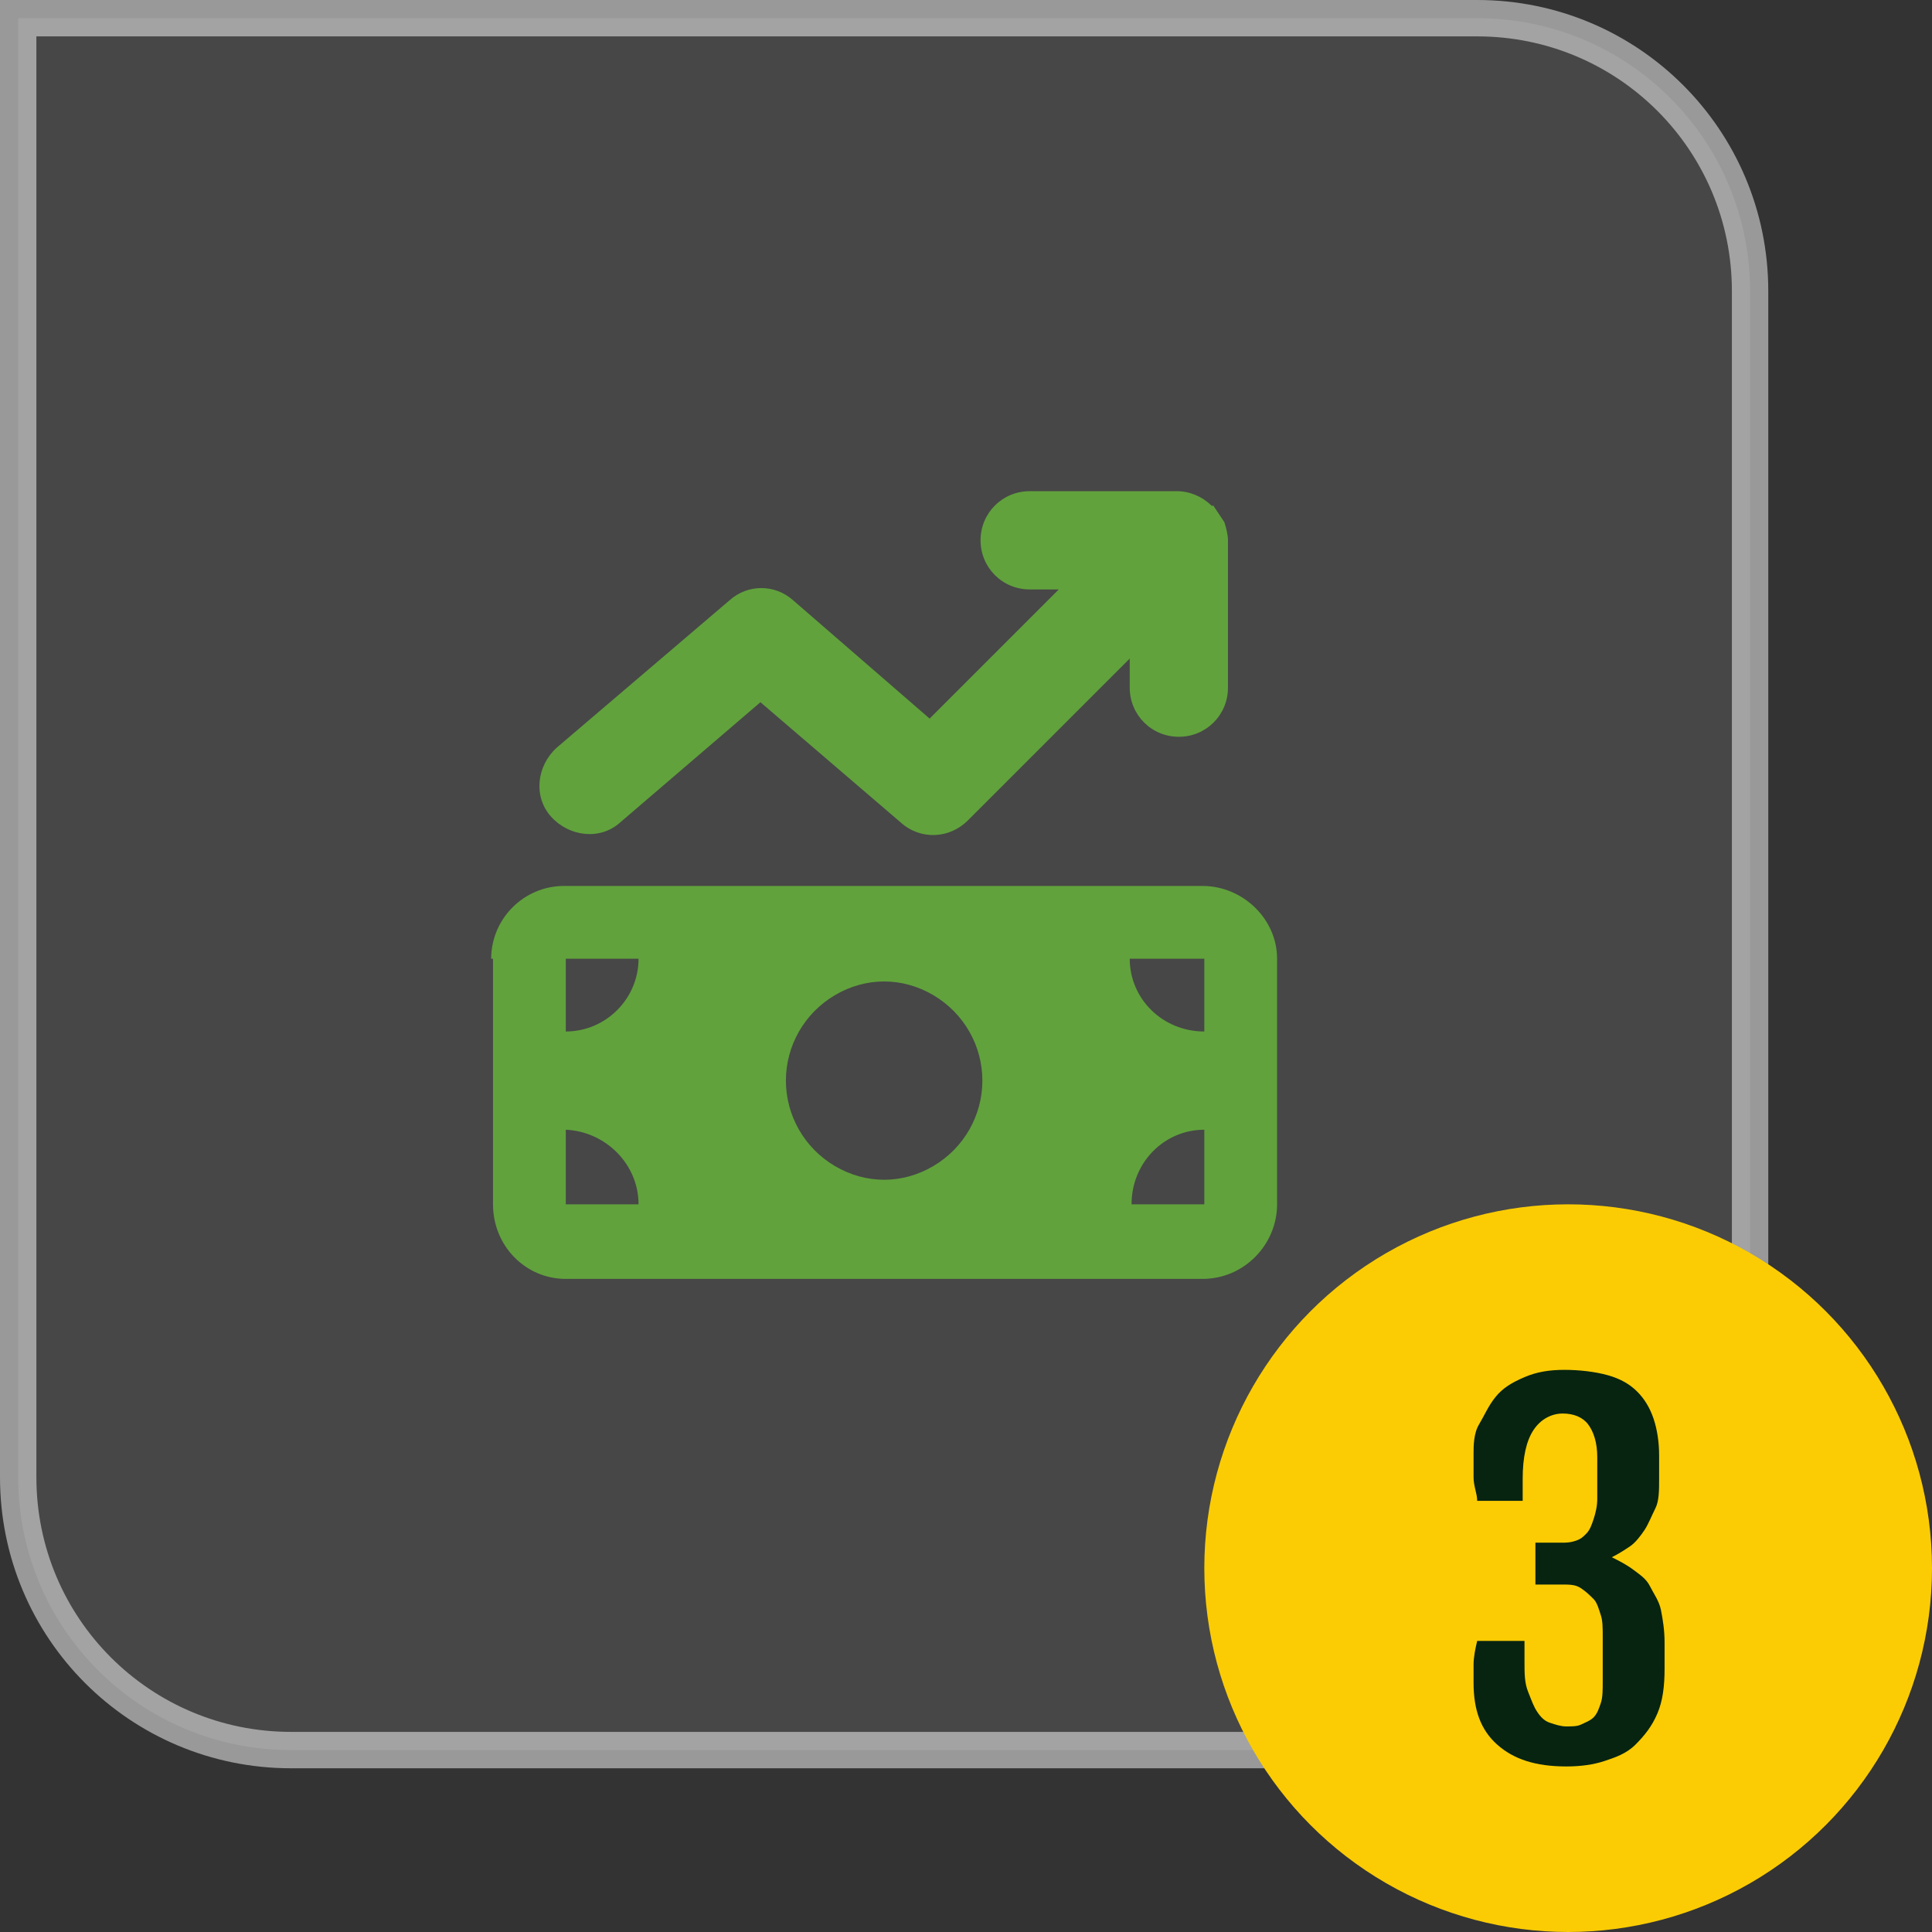
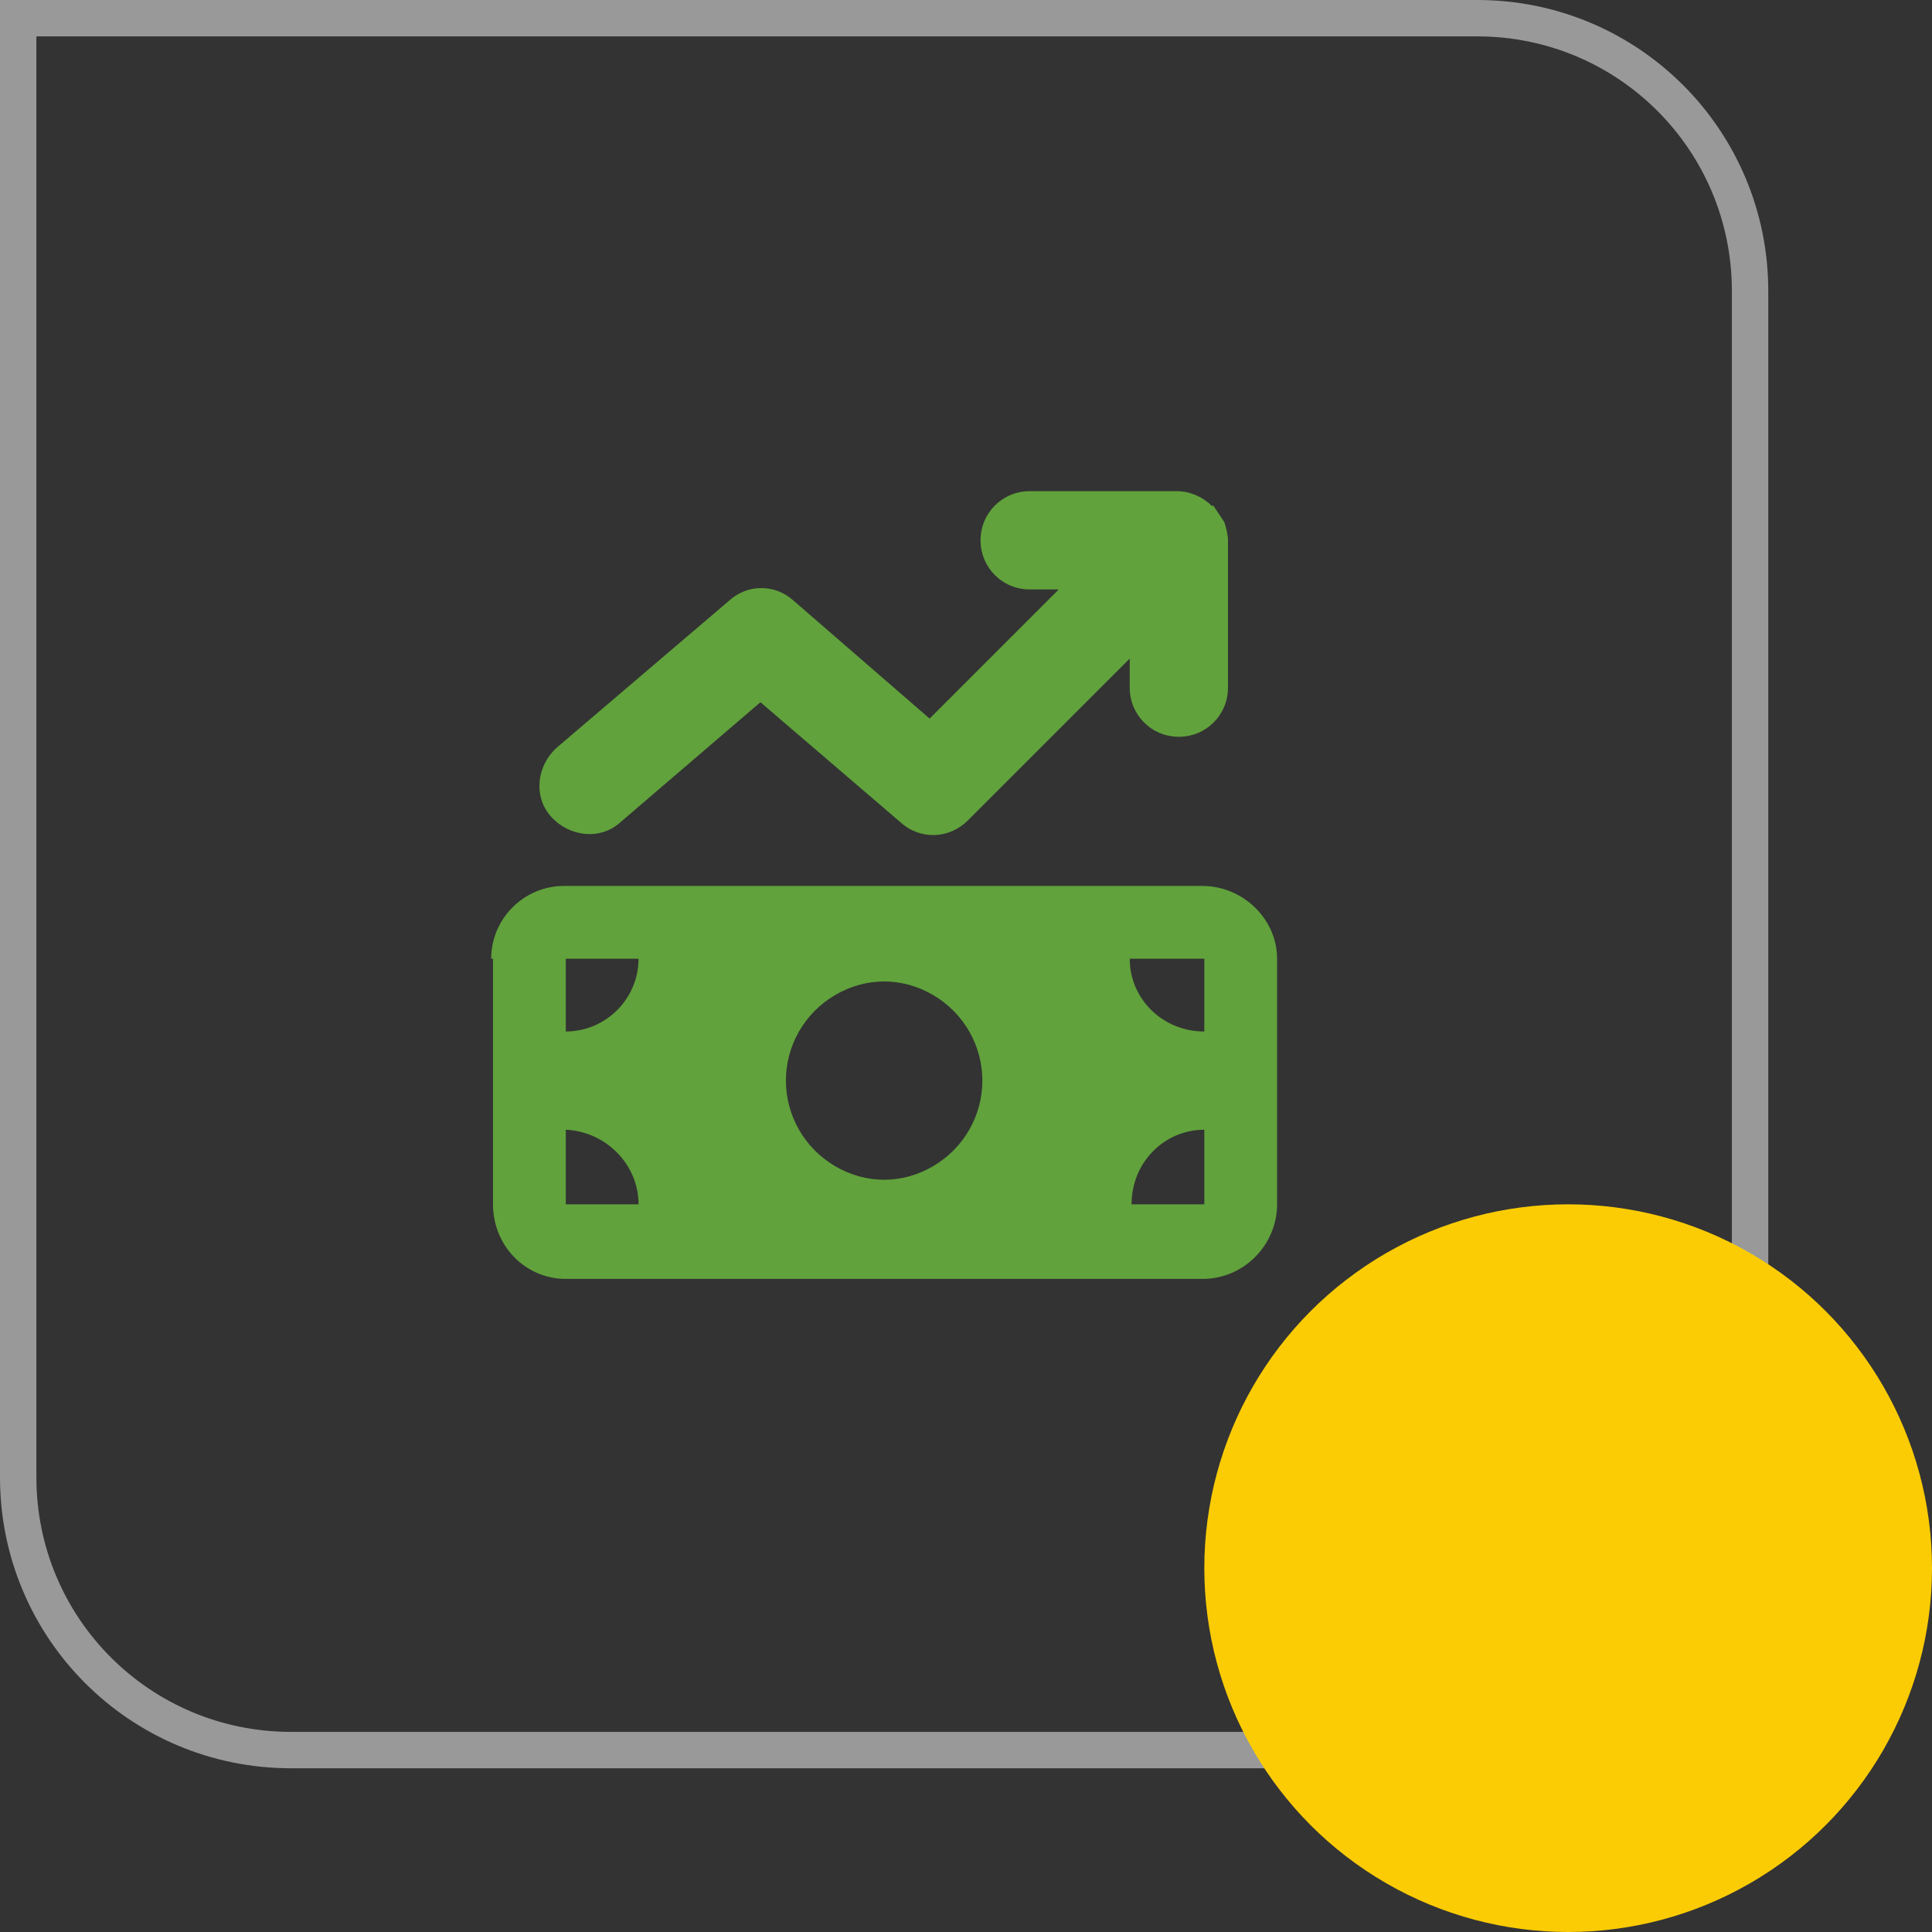
<svg xmlns="http://www.w3.org/2000/svg" id="Layer_1" version="1.1" viewBox="0 0 106.2 106.2">
  <rect x="0" y="0" width="106.2" height="106.2" fill="#333333" stroke="none" />
  <defs>
    <style>
      .st0 {
        fill: #072411;
      }

      .st1 {
        fill: #61a23c;
      }

      .st2 {
        fill: #fbcc04;
      }

      .st3 {
        fill: none;
        opacity: .5;
        stroke: #fff;
        stroke-miterlimit: 10;
        stroke-width: 2px;
      }

      .st3, .st4 {
        isolation: isolate;
      }

      .st4 {
        fill: #fff;
        opacity: .1;
      }
    </style>
  </defs>
  <path class="st3" d="M1,1h80.2c8.3,0,15,6.7,15,15v80.2H16c-8.3,0-15-6.7-15-15V1h0Z" />
-   <path class="st4" d="M1,1h80.2c8.3,0,15,6.7,15,15v80.2H16c-8.3,0-15-6.7-15-15V1h0Z" />
  <circle class="st2" cx="86.2" cy="86.2" r="20" />
-   <path class="st0" d="M81,92.7c0-.4,0-.8,0-1.2s.1-.9.2-1.3h2.6v1.1c0,.7,0,1.2.2,1.7s.3.8.5,1.1.4.5.7.6.6.2.9.2.6,0,.8-.1.5-.2.7-.4.3-.5.4-.8.1-.7.1-1.2v-2.4c0-.5,0-.9-.1-1.2s-.2-.7-.4-.9-.4-.4-.7-.6-.6-.2-1.1-.2h-1.4v-2.3h1.4c.3,0,.5,0,.8-.1s.4-.2.6-.4.3-.5.4-.8.2-.7.2-1.1v-2.3c0-.8-.2-1.4-.5-1.8s-.8-.6-1.4-.6-1.2.3-1.6.9-.6,1.5-.6,2.7v1.2h-2.5c0-.4-.2-.8-.2-1.3s0-.9,0-1.3,0-1.1.3-1.6.5-1,.9-1.5.9-.8,1.6-1.1,1.4-.4,2.2-.4,1.7.1,2.4.3,1.2.5,1.6.9.7.9.9,1.5.3,1.3.3,2v1.3c0,.6,0,1.2-.2,1.6s-.4.9-.6,1.2-.5.7-.8.9-.6.4-1,.6h0c.4.2.8.4,1.2.7s.7.5.9.9.5.8.6,1.3.2,1.1.2,1.8v1.4c0,1-.1,1.8-.4,2.5s-.7,1.2-1.2,1.7-1.1.7-1.7.9-1.3.3-2.1.3c-1.7,0-2.9-.4-3.8-1.2s-1.3-1.9-1.3-3.4h0Z" />
  <path class="st1" d="M27,52.7c0-2.2,1.8-4,4-4h35.1c2.2,0,4.1,1.8,4.1,4v13.5c0,2.2-1.8,4.1-4.1,4.1H31.1c-2.2,0-4-1.8-4-4.1v-13.5ZM66.7,27.8c.2.3.4.6.6.9.1.3.2.7.2,1h0v8.1c0,1.5-1.2,2.7-2.7,2.7s-2.7-1.2-2.7-2.7v-1.6l-8.9,8.9c-1,1-2.6,1.1-3.7.1l-7.7-6.6-7.7,6.6c-1.1,1-2.8.8-3.8-.3-1-1.1-.8-2.8.3-3.8l9.5-8.1c1-.9,2.5-.9,3.5,0l7.5,6.5,7.1-7.1h-1.6c-1.5,0-2.7-1.2-2.7-2.7s1.2-2.7,2.7-2.7h8.1c.7,0,1.4.3,1.9.8h0,0ZM35.1,52.7h-4v4c2.2,0,4-1.8,4-4ZM31.1,62.1v4.1h4c0-2.2-1.8-4-4-4.1ZM54,59.4c0-1.9-1-3.7-2.7-4.7-1.7-1-3.7-1-5.4,0-1.7,1-2.7,2.8-2.7,4.7s1,3.7,2.7,4.7c1.7,1,3.7,1,5.4,0,1.7-1,2.7-2.8,2.7-4.7ZM62.1,52.7c0,2.2,1.8,4,4.1,4v-4h-4.1ZM66.2,62.1c-2.2,0-4,1.8-4,4.1h4v-4.1Z" />
</svg>